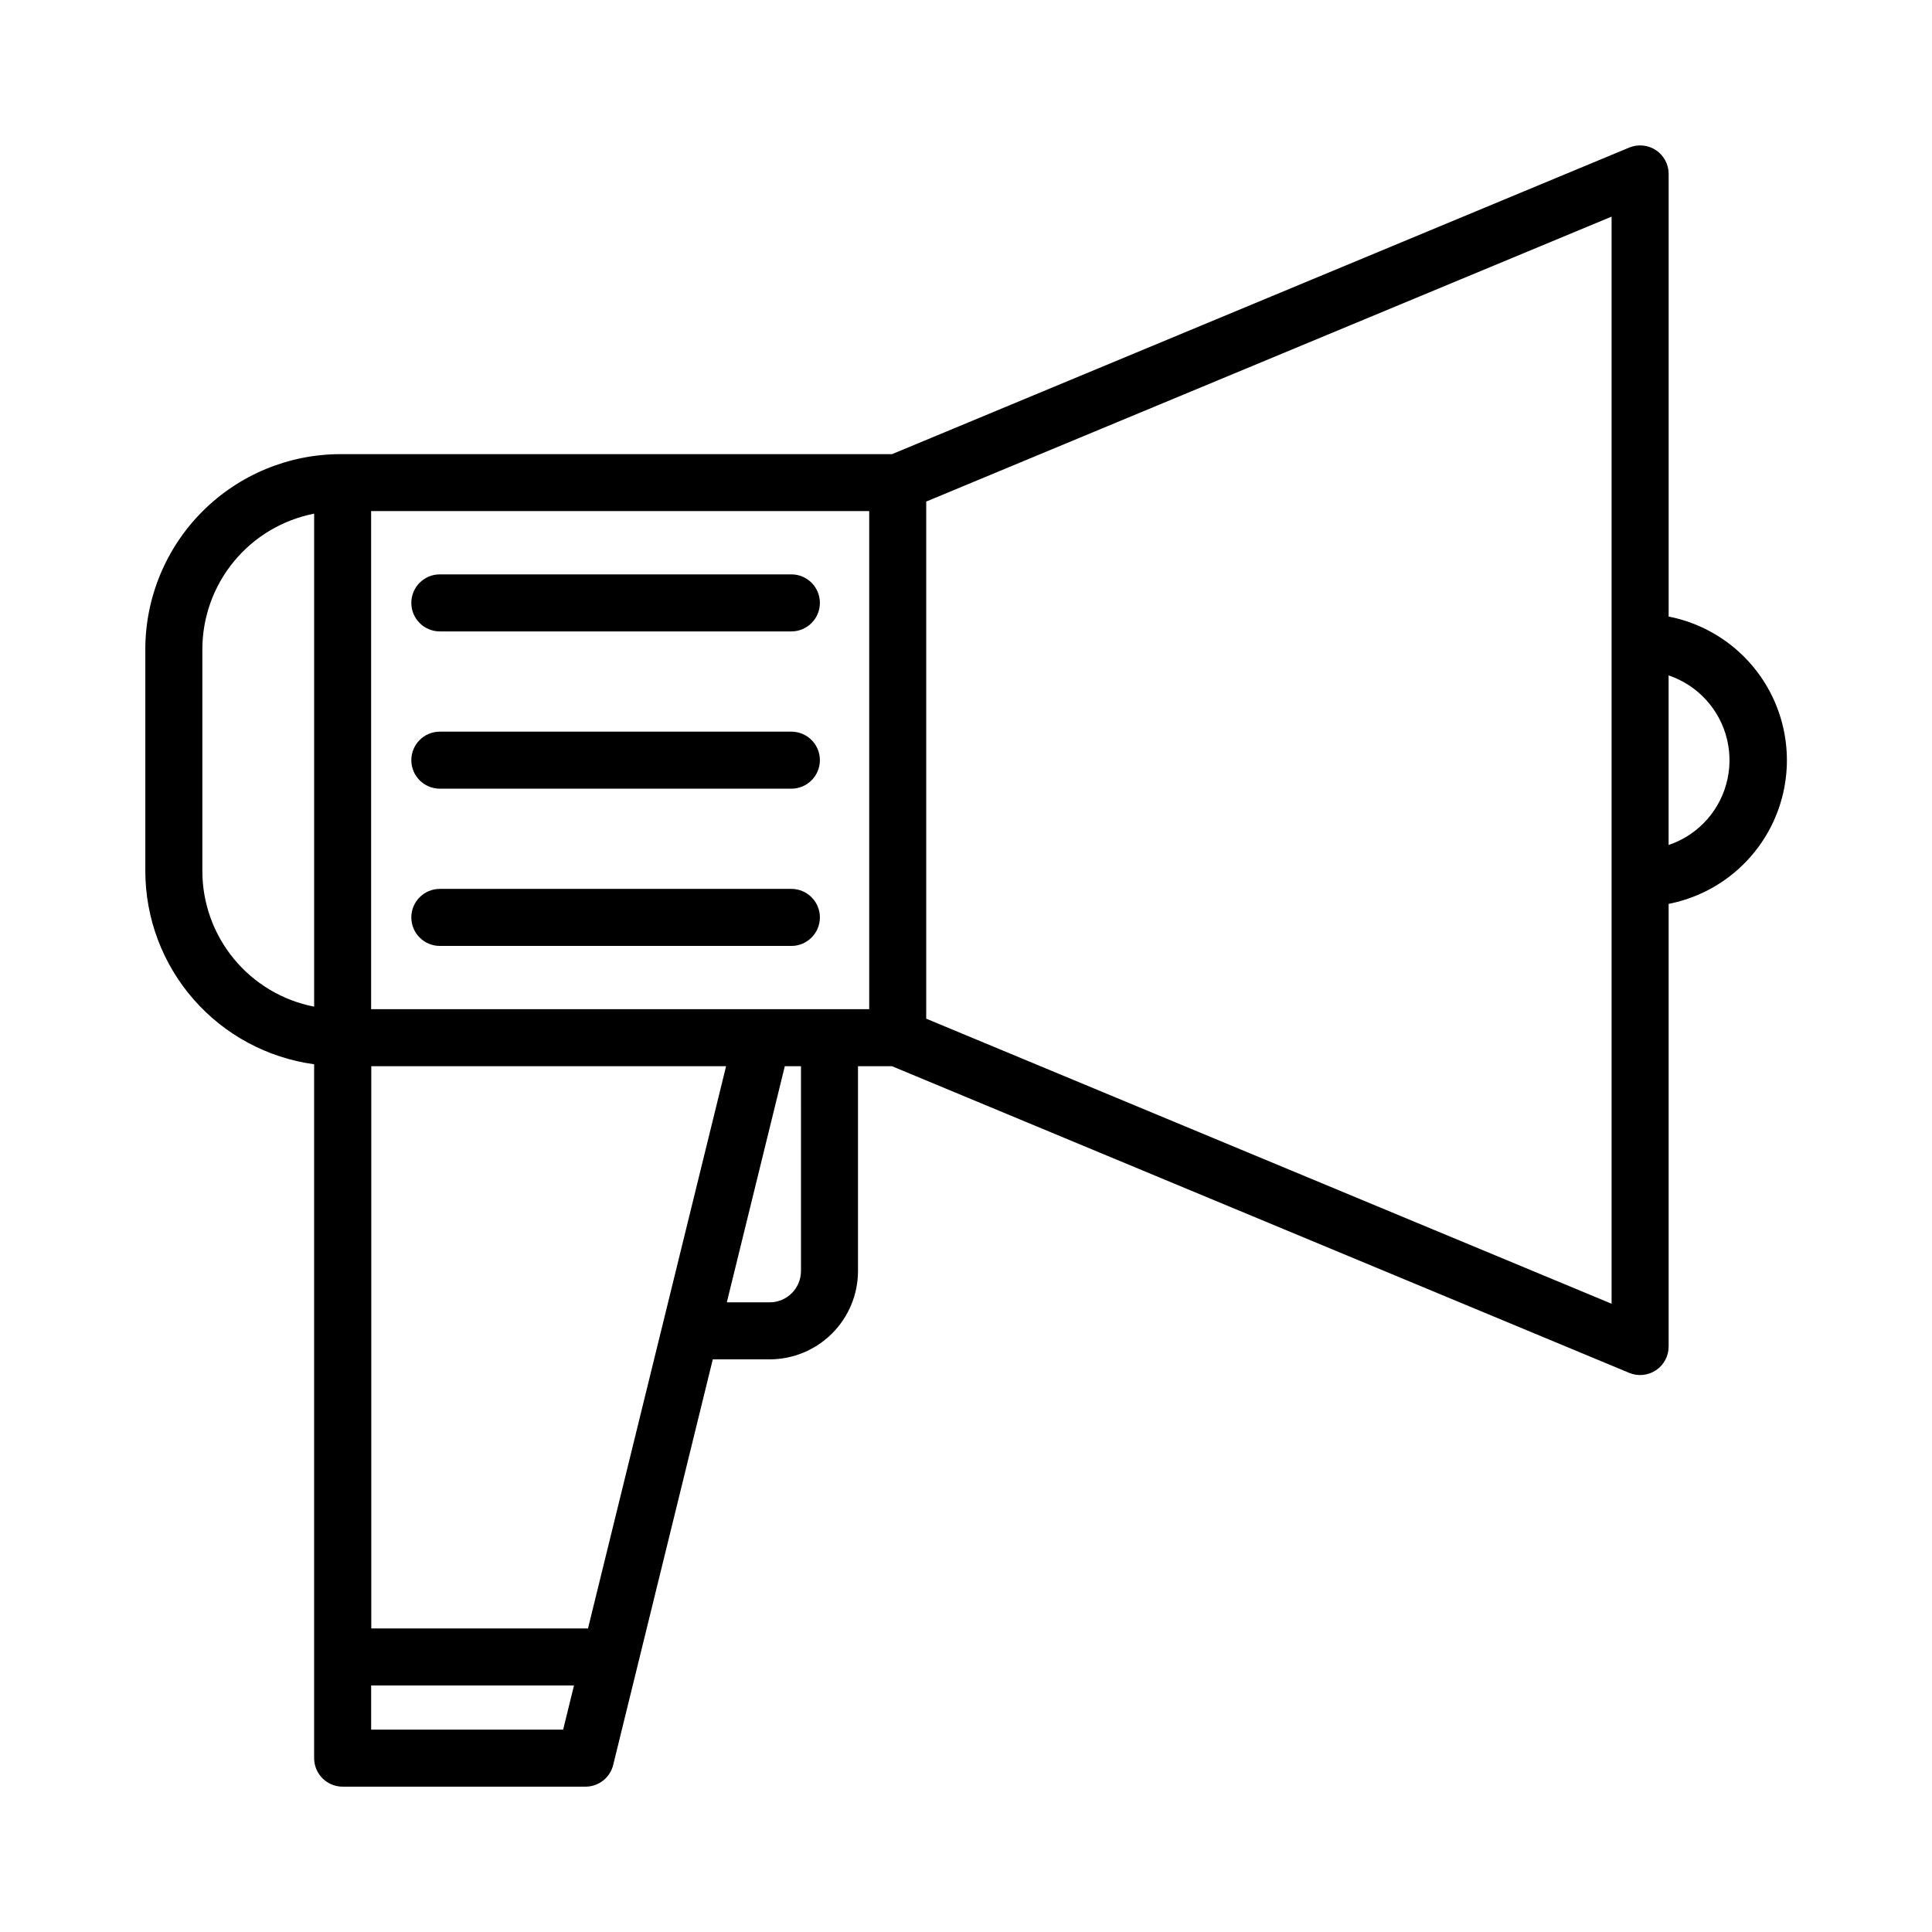
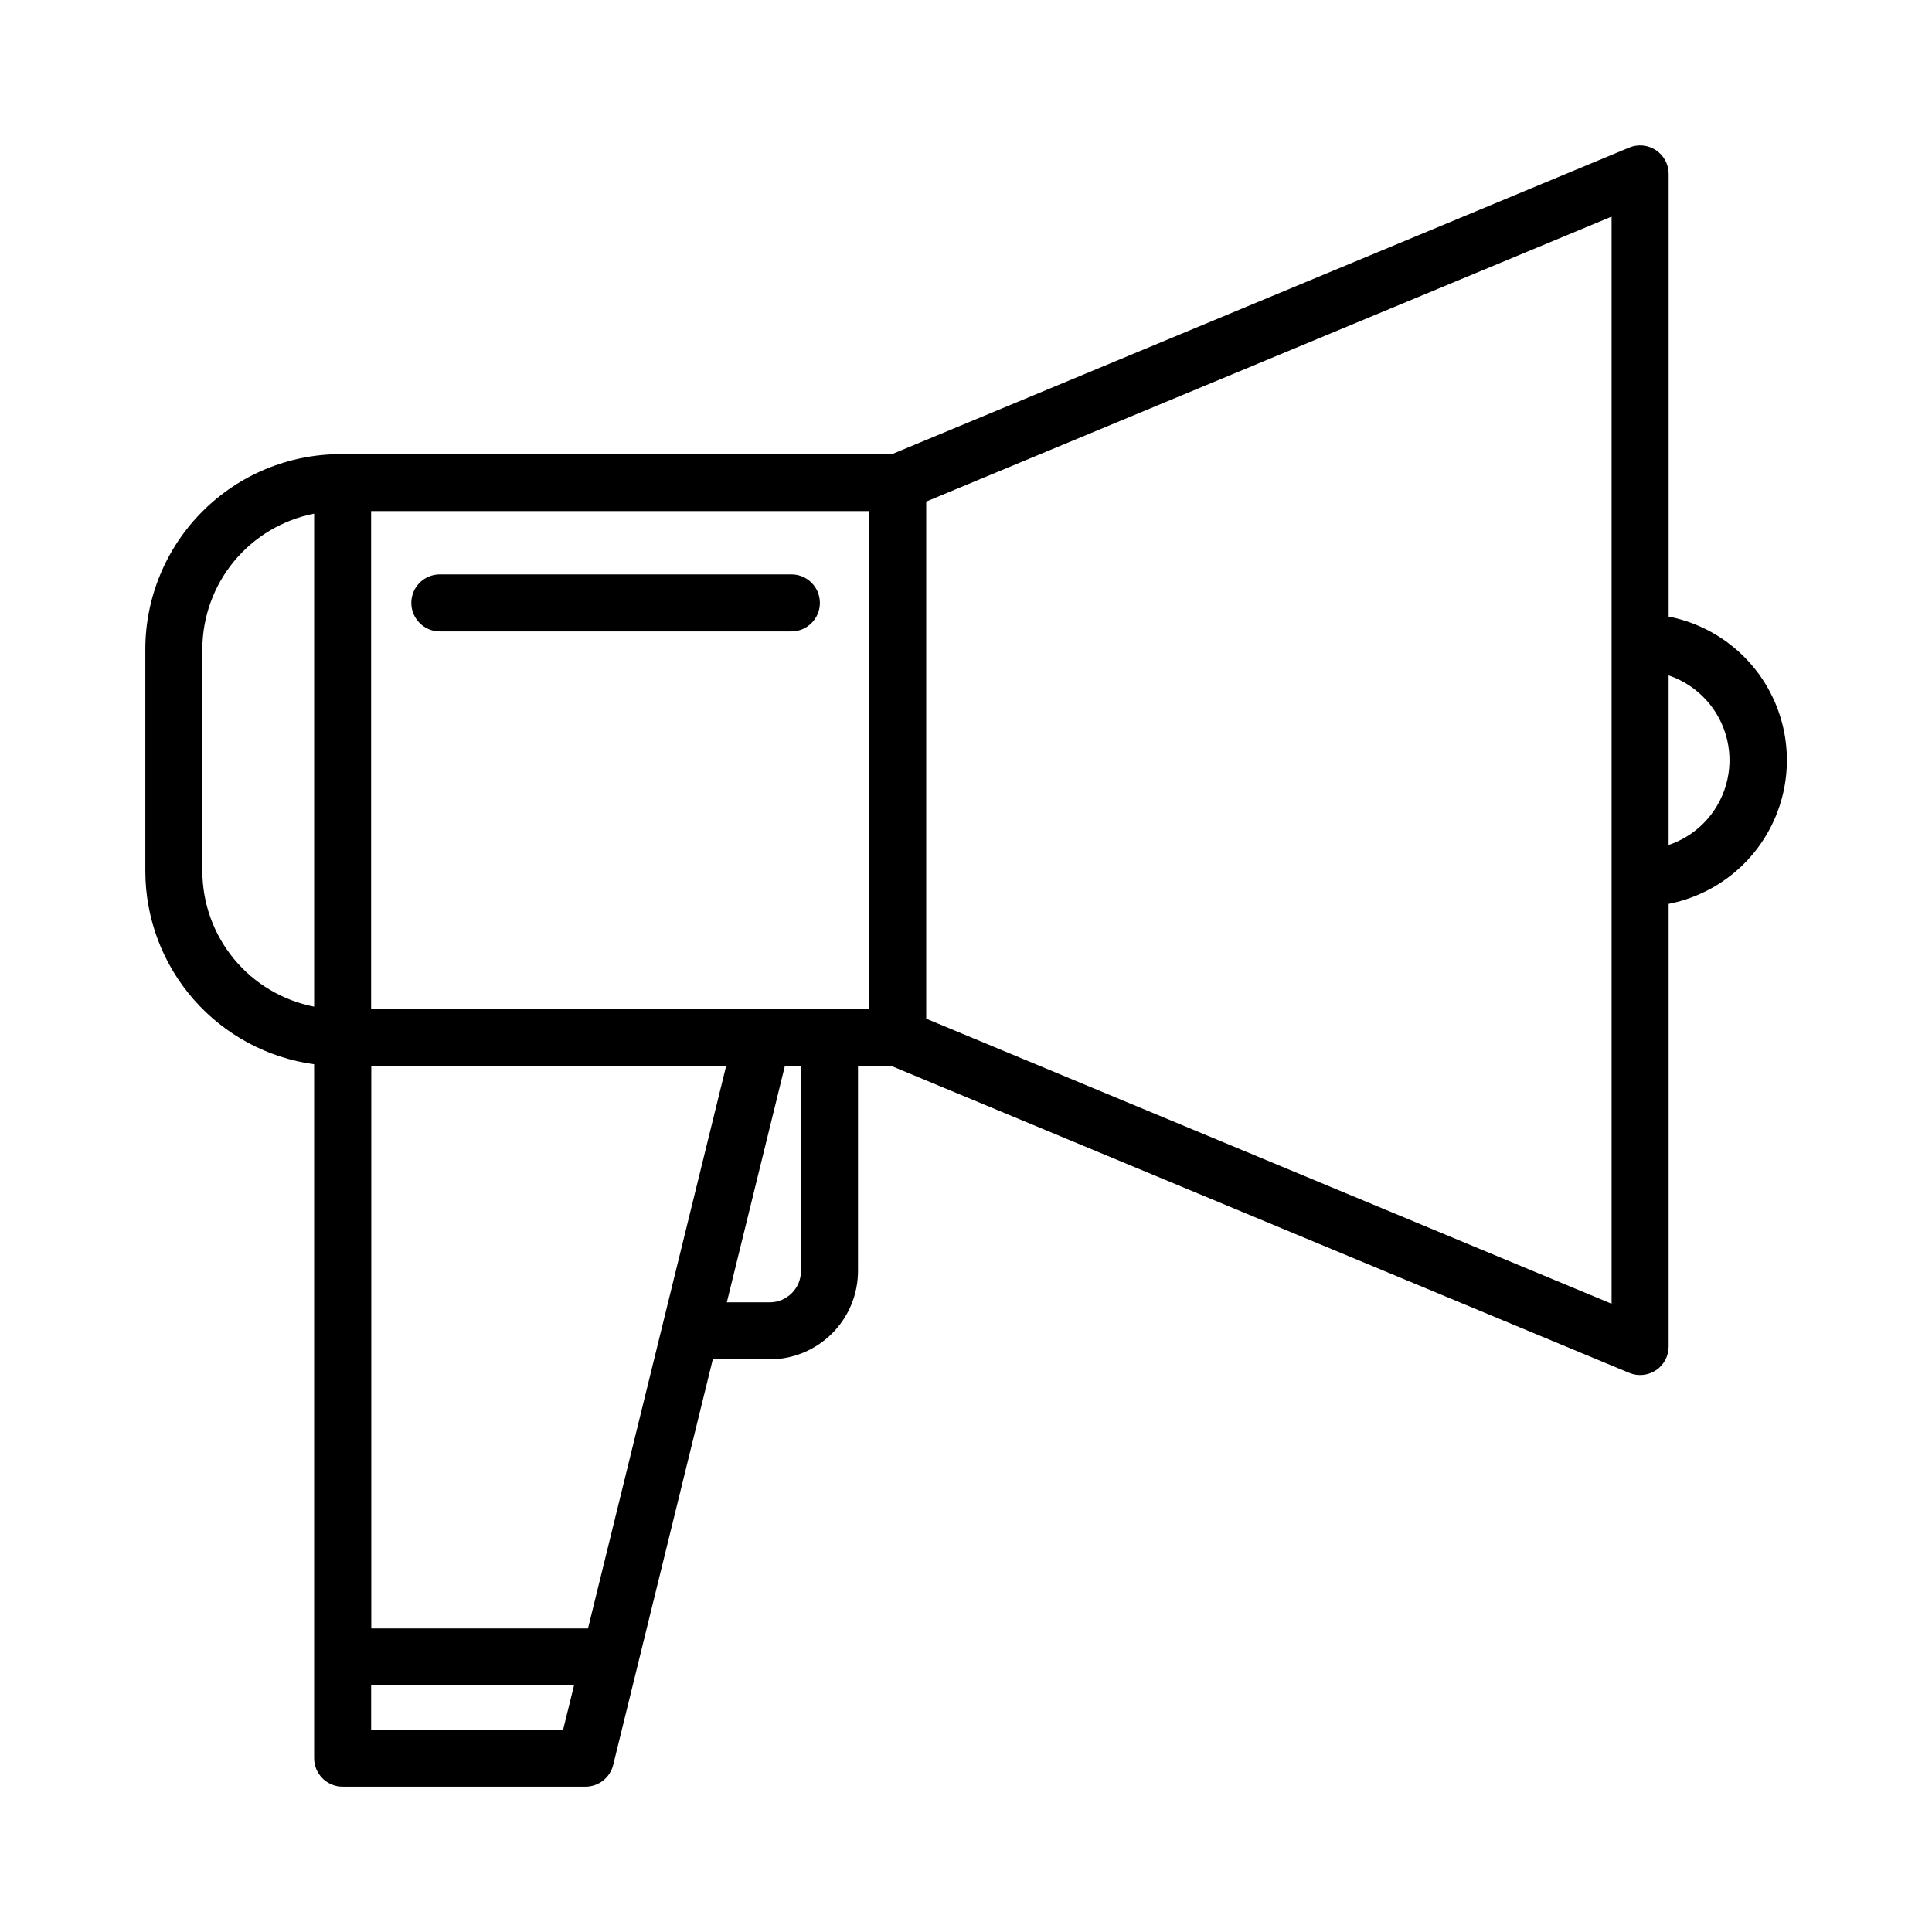
<svg xmlns="http://www.w3.org/2000/svg" fill="#000000" width="800px" height="800px" version="1.1" viewBox="144 144 512 512">
  <g>
    <path d="m260.56 311.33h93.16c4.176 0 7.559-3.383 7.559-7.559 0-4.172-3.383-7.555-7.559-7.555h-93.16c-4.172 0-7.555 3.383-7.555 7.555 0 4.176 3.383 7.559 7.555 7.559z" />
-     <path d="m260.56 353.01h93.16c4.176 0 7.559-3.383 7.559-7.559 0-4.172-3.383-7.555-7.559-7.555h-93.16c-4.172 0-7.555 3.383-7.555 7.555 0 4.176 3.383 7.559 7.555 7.559z" />
-     <path d="m260.56 394.68h93.16c4.176 0 7.559-3.383 7.559-7.559 0-4.172-3.383-7.555-7.559-7.555h-93.16c-4.172 0-7.555 3.383-7.555 7.555 0 4.176 3.383 7.559 7.555 7.559z" />
    <path d="m586.21 307.39v-117.3c0-2.527-1.262-4.887-3.363-6.289-2.098-1.398-4.762-1.66-7.094-0.691l-195.35 81.242h-146.2c-13.707 0.016-26.844 5.469-36.535 15.16-9.691 9.691-15.141 22.828-15.156 36.535v58.828c0.02 12.496 4.562 24.559 12.785 33.961 8.227 9.406 19.574 15.516 31.953 17.203v183.89c0 4.172 3.383 7.555 7.559 7.555h64.355c3.481 0 6.512-2.375 7.34-5.758l6.586-26.82 19.809-80.66h15.07c6.207-0.008 12.16-2.481 16.547-6.871 4.391-4.387 6.859-10.34 6.863-16.547v-54.266h9.02l195.35 81.258c2.332 0.973 4.992 0.711 7.094-0.688 2.102-1.402 3.363-3.758 3.363-6.285v-117.31c11.863-2.32 21.965-10.039 27.324-20.875 5.356-10.836 5.356-23.551 0-34.387-5.359-10.836-15.461-18.555-27.324-20.879zm-211.86 104.05h-132v-132h132zm-74.523 164.11h-57.434v-148.99h94.027zm-102.2-200.68v-58.828c0.012-8.492 2.973-16.719 8.375-23.27 5.402-6.551 12.914-11.023 21.25-12.648v130.65c-8.332-1.621-15.844-6.09-21.25-12.641-5.402-6.551-8.363-14.773-8.375-23.266zm95.613 227.5h-50.883v-11.703h53.758zm63.027-121.54c-0.004 4.582-3.715 8.297-8.297 8.305h-11.355l15.367-62.574h4.289zm214.82 8.672-181.63-75.543v-137.04l181.63-75.512zm24.328-127.29c-2.586 2.594-5.738 4.551-9.215 5.715v-44.941c7.769 2.625 13.633 9.074 15.508 17.055 1.875 7.981-0.504 16.367-6.293 22.172z" />
  </g>
</svg>